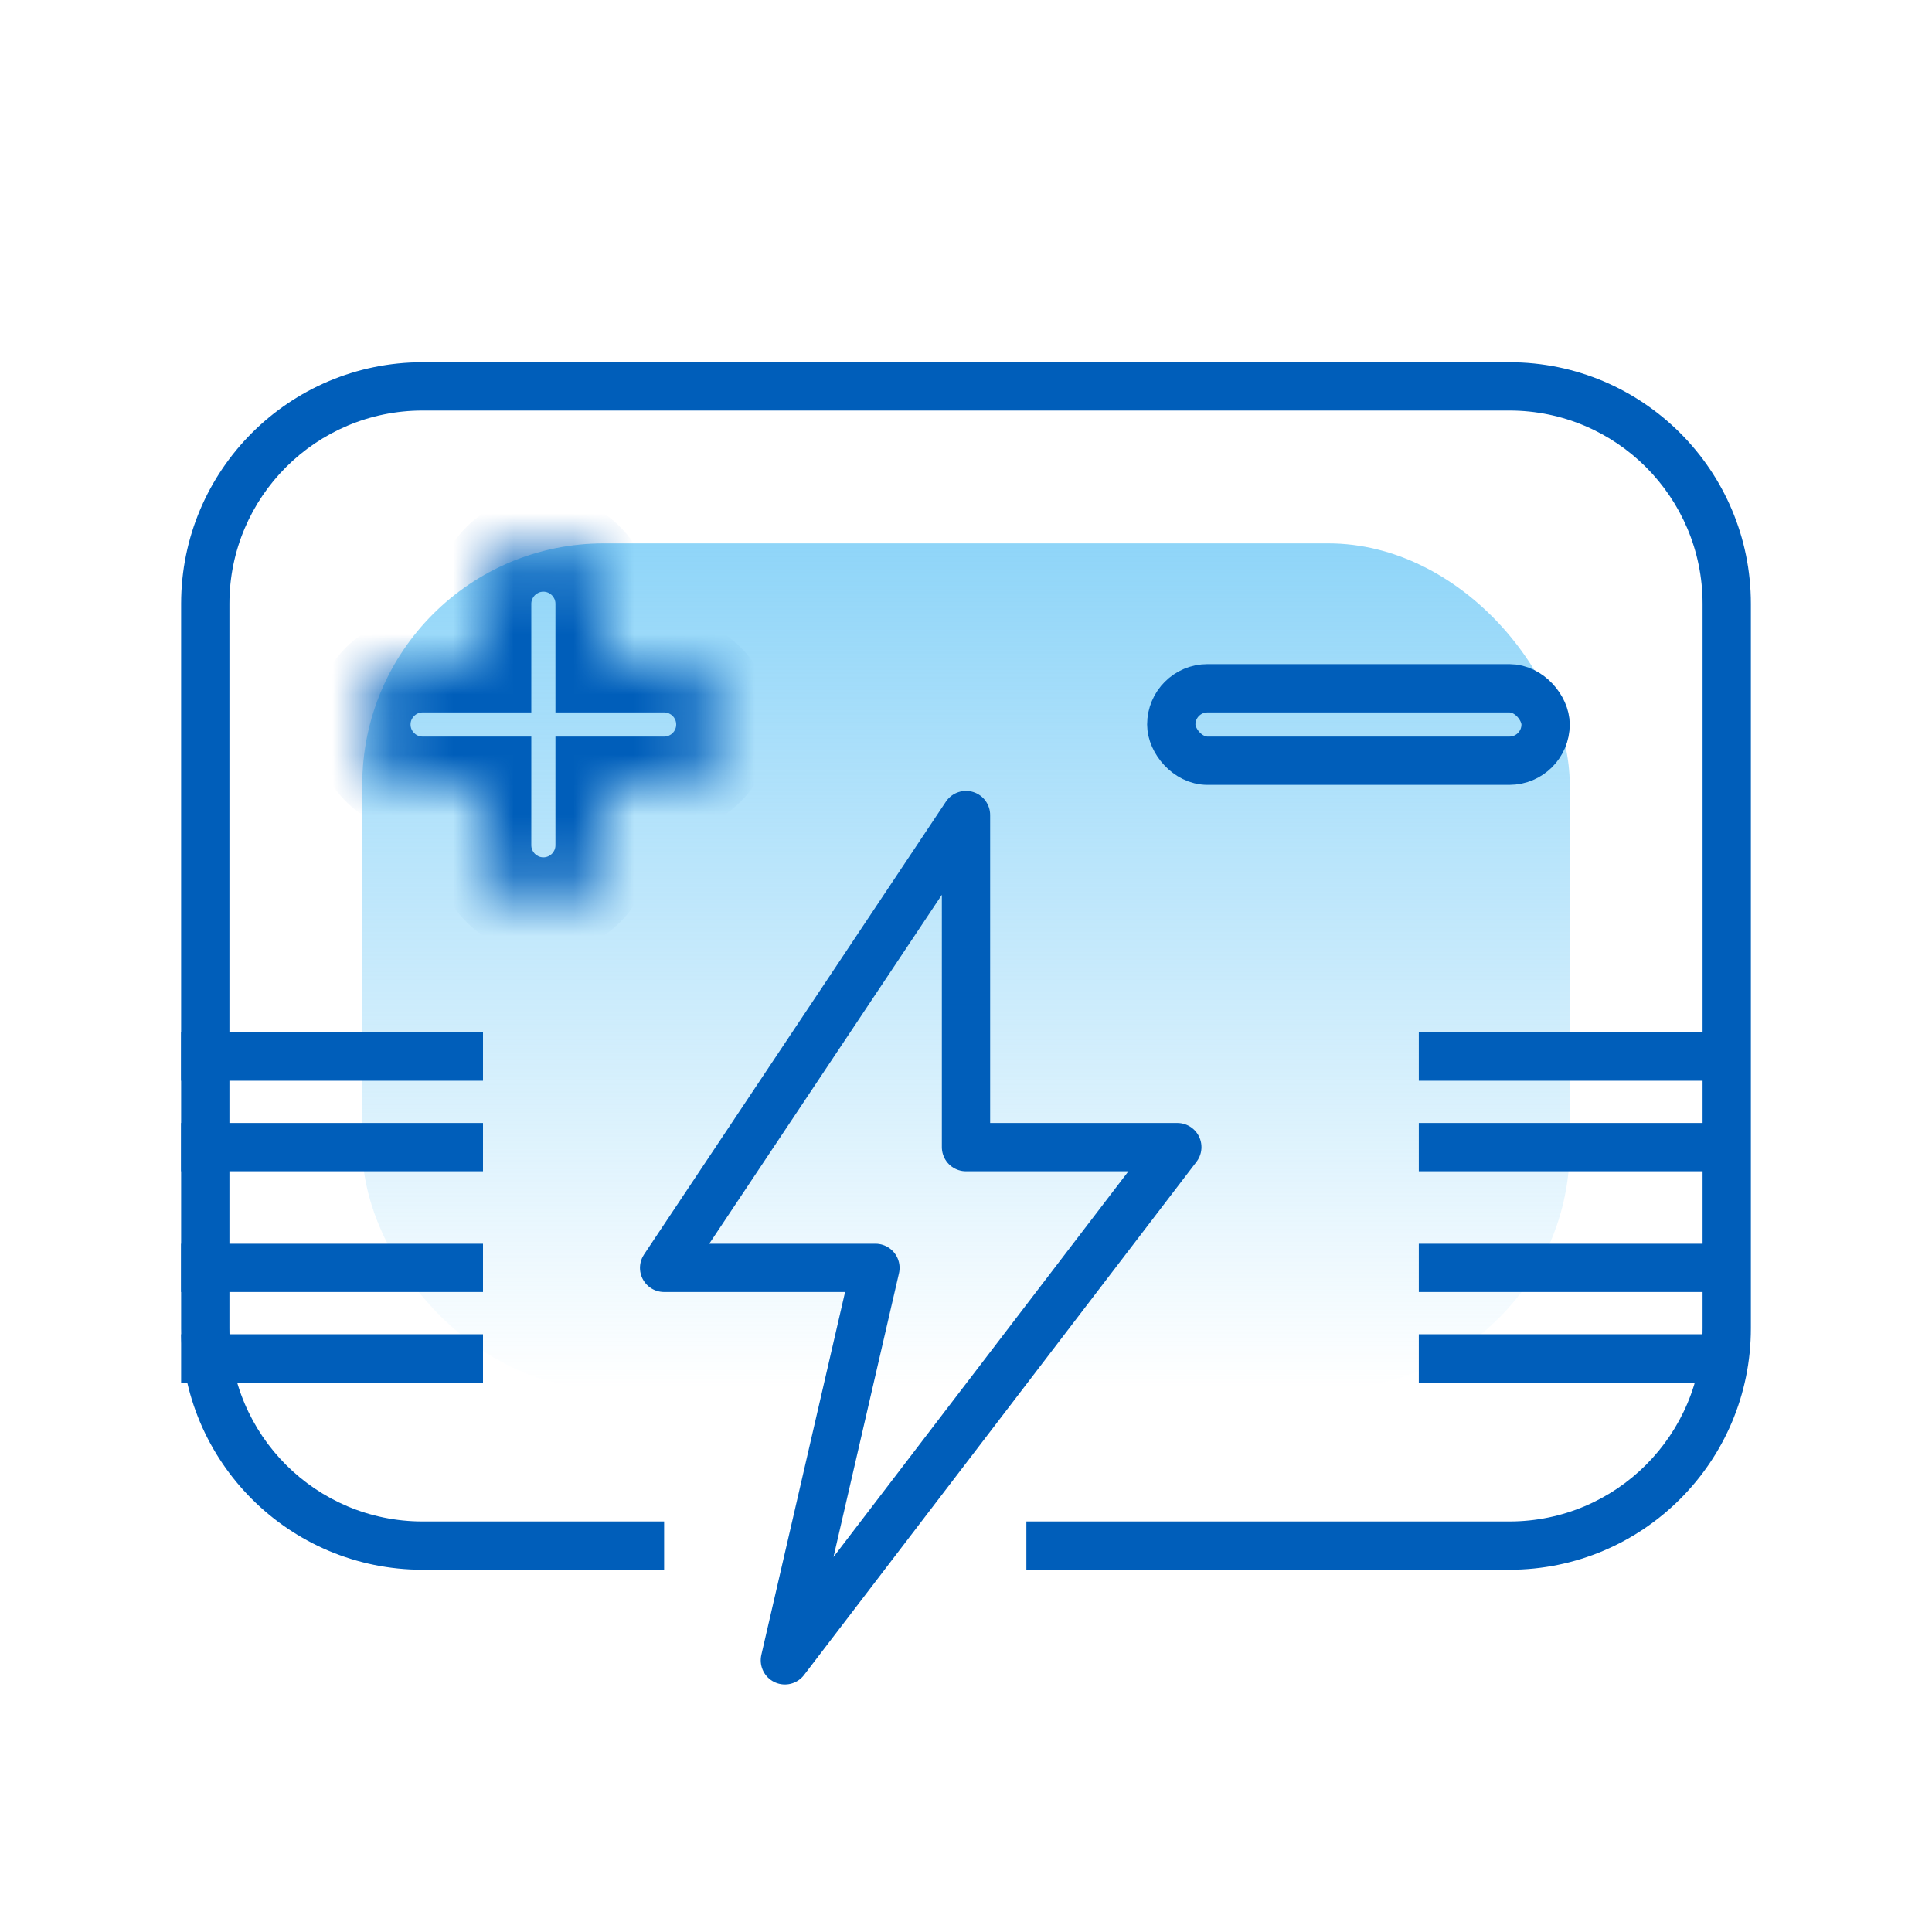
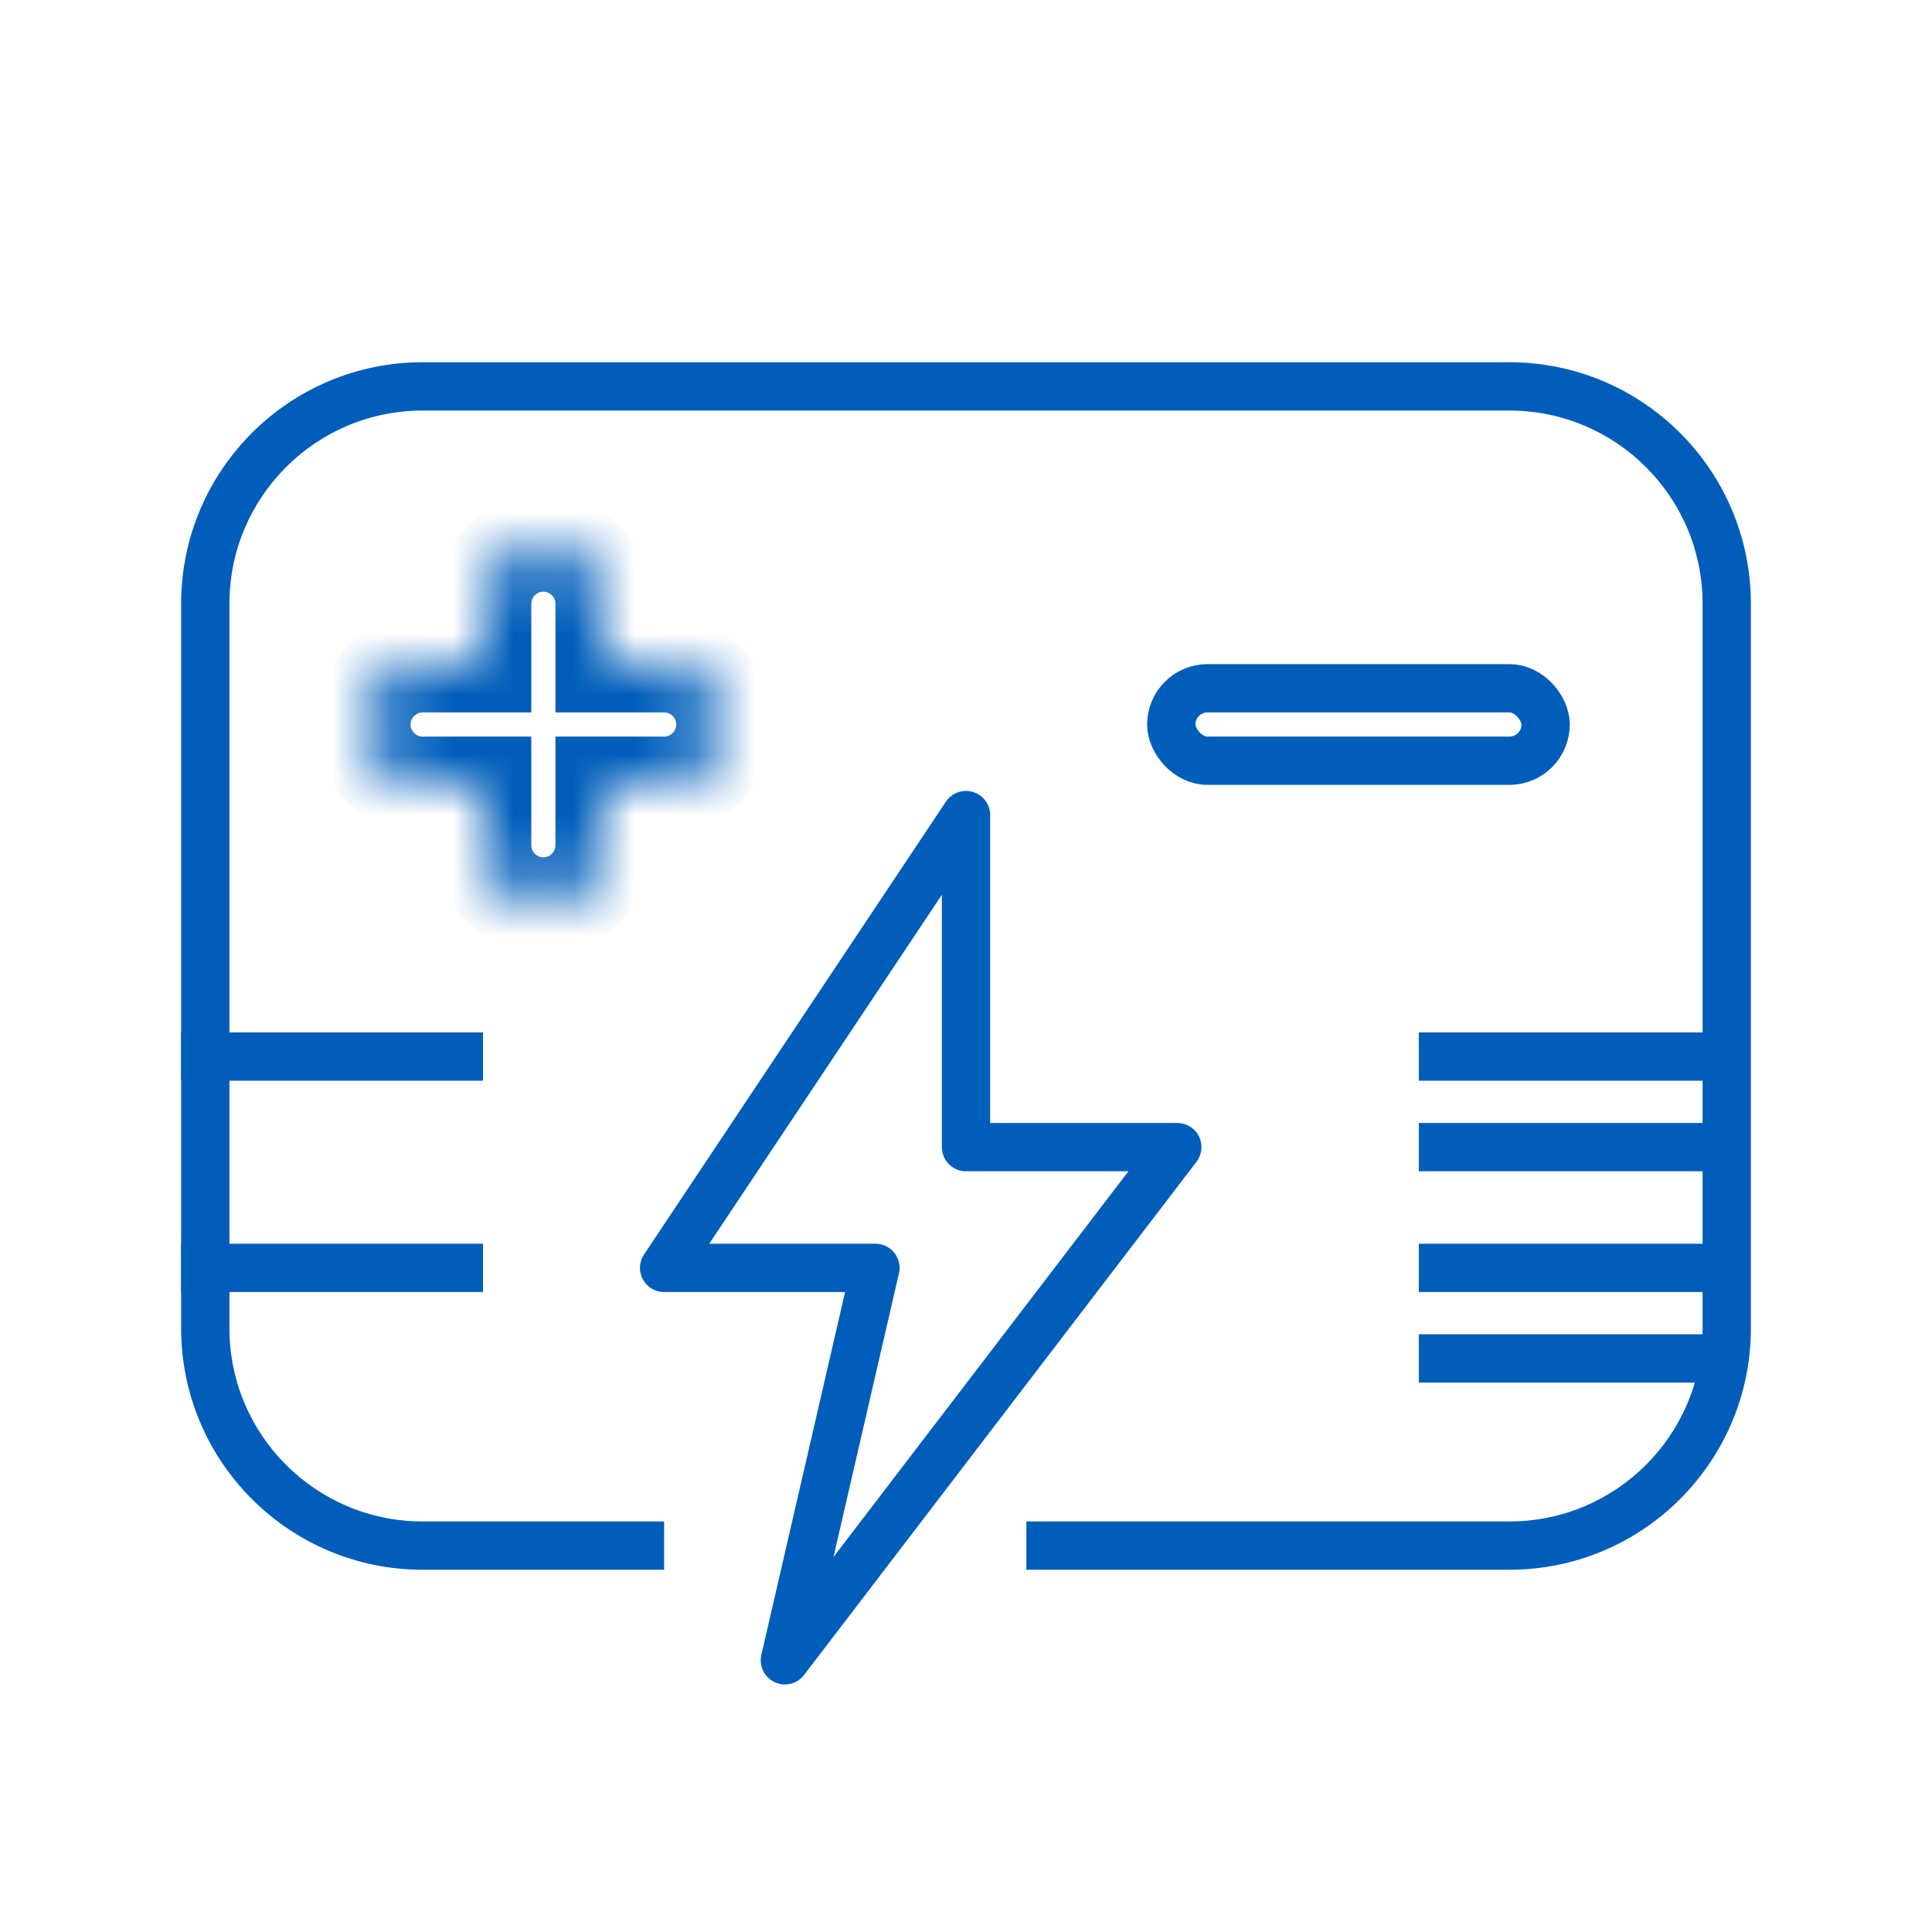
<svg xmlns="http://www.w3.org/2000/svg" width="32" height="32" viewBox="0 0 32 32" fill="none">
-   <rect x="6" y="9" width="20" height="14" rx="4" fill="url(#paint0_linear_1035_1437)" />
  <path d="M23.5 17.5H28.5" stroke="#005EBA" stroke-width="0.8" stroke-linejoin="round" />
  <path d="M23.5 19H28.5" stroke="#005EBA" stroke-width="0.8" stroke-linejoin="round" />
  <path d="M23.5 21H28.5" stroke="#005EBA" stroke-width="0.8" stroke-linejoin="round" />
  <path d="M23.5 22.5H28.5" stroke="#005EBA" stroke-width="0.8" stroke-linejoin="round" />
  <path d="M3 17.5H8" stroke="#005EBA" stroke-width="0.8" stroke-linejoin="round" />
-   <path d="M3 19H8" stroke="#005EBA" stroke-width="0.8" stroke-linejoin="round" />
  <path d="M3 21H8" stroke="#005EBA" stroke-width="0.8" stroke-linejoin="round" />
-   <path d="M3 22.5H8" stroke="#005EBA" stroke-width="0.8" stroke-linejoin="round" />
  <path d="M11 21L16 13.5V19H19.5L13 27.5L14.5 21H11Z" stroke="#005EBA" stroke-width="0.8" stroke-linejoin="round" />
  <mask id="path-11-inside-1_1035_1437" fill="white">
    <path fill-rule="evenodd" clip-rule="evenodd" d="M8 14C8 14.552 8.448 15 9 15C9.552 15 10 14.552 10 14V13H11C11.552 13 12 12.552 12 12C12 11.448 11.552 11 11 11H10V10C10 9.448 9.552 9 9 9C8.448 9 8 9.448 8 10V11H7C6.448 11 6 11.448 6 12C6 12.552 6.448 13 7 13H8L8 14Z" />
  </mask>
  <path d="M8 14H8.8H8ZM10 13V12.2H9.2V13H10ZM10 11H9.2V11.8H10V11ZM8 11V11.8H8.8V11H8ZM8 13H8.8L8.8 12.2H8V13ZM9 14.2C8.89 14.2 8.8 14.111 8.8 14H7.2C7.2 14.994 8.006 15.8 9 15.8V14.2ZM9.2 14C9.2 14.111 9.11 14.2 9 14.2V15.8C9.994 15.8 10.8 14.994 10.8 14H9.2ZM9.2 13V14H10.8V13H9.2ZM11 12.2H10V13.8H11V12.2ZM11.2 12C11.2 12.111 11.111 12.2 11 12.2V13.8C11.994 13.8 12.8 12.994 12.8 12H11.2ZM11 11.8C11.111 11.8 11.2 11.889 11.2 12H12.8C12.8 11.006 11.994 10.2 11 10.2V11.8ZM10 11.8H11V10.2H10V11.8ZM9.2 10V11H10.8V10H9.2ZM9 9.8C9.11 9.8 9.2 9.89 9.2 10H10.8C10.8 9.006 9.994 8.2 9 8.2V9.8ZM8.8 10C8.8 9.89 8.89 9.8 9 9.8V8.2C8.006 8.2 7.2 9.006 7.2 10H8.8ZM8.8 11V10H7.2V11H8.8ZM7 11.8H8V10.2H7V11.8ZM6.8 12C6.8 11.889 6.89 11.8 7 11.8V10.2C6.006 10.2 5.2 11.006 5.2 12H6.8ZM7 12.2C6.89 12.2 6.8 12.111 6.8 12H5.2C5.2 12.994 6.006 13.8 7 13.8V12.2ZM8 12.2H7V13.8H8V12.2ZM8.8 14V13H7.2L7.2 14H8.8Z" fill="#005EBA" mask="url(#path-11-inside-1_1035_1437)" />
  <rect x="19.4" y="11.4" width="6.2" height="1.2" rx="0.6" stroke="#005EBA" stroke-width="0.8" />
  <path fill-rule="evenodd" clip-rule="evenodd" d="M7 6.8H25C26.767 6.8 28.2 8.233 28.2 10V22C28.2 23.767 26.767 25.2 25 25.2H17V26H25C27.209 26 29 24.209 29 22V10C29 7.791 27.209 6 25 6H7C4.791 6 3 7.791 3 10V22C3 24.209 4.791 26 7 26H11V25.2H7C5.233 25.2 3.8 23.767 3.8 22V10C3.8 8.233 5.233 6.8 7 6.8Z" fill="#005EBA" />
  <defs>
    <linearGradient id="paint0_linear_1035_1437" x1="16" y1="6" x2="16" y2="23" gradientUnits="userSpaceOnUse">
      <stop stop-color="#77CCF7" />
      <stop offset="1" stop-color="#77CCF7" stop-opacity="0" />
    </linearGradient>
  </defs>
</svg>